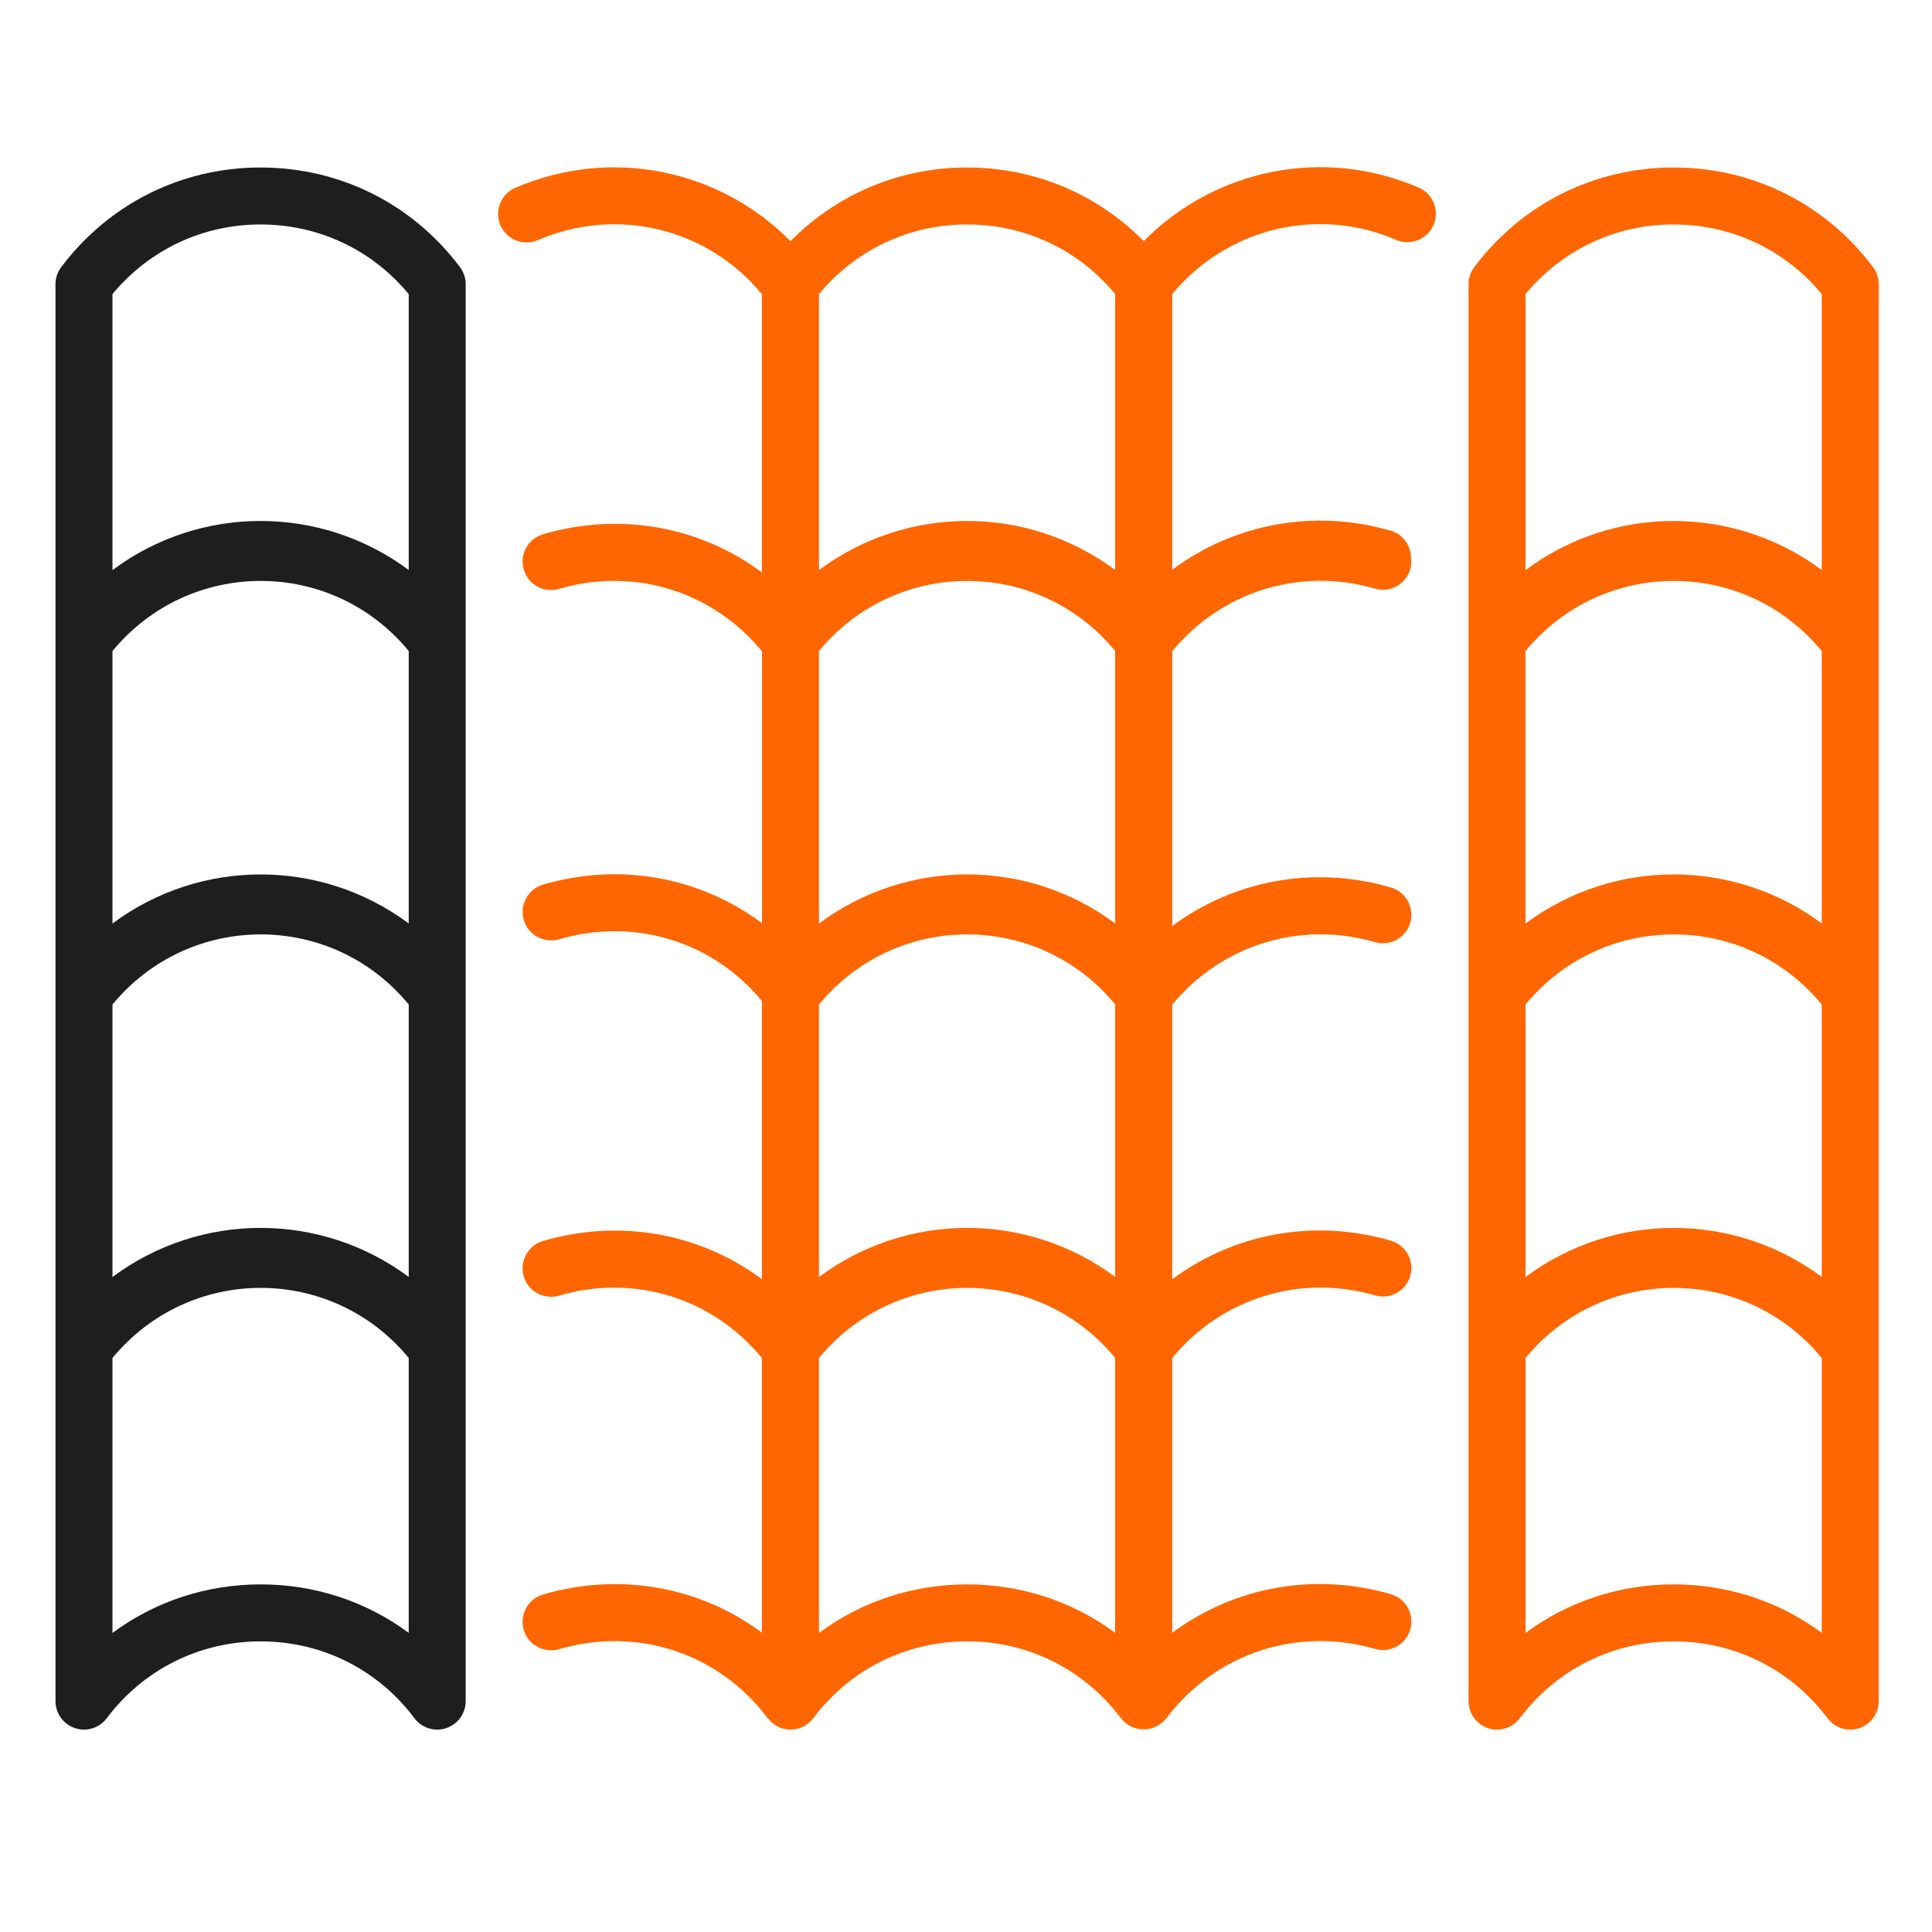
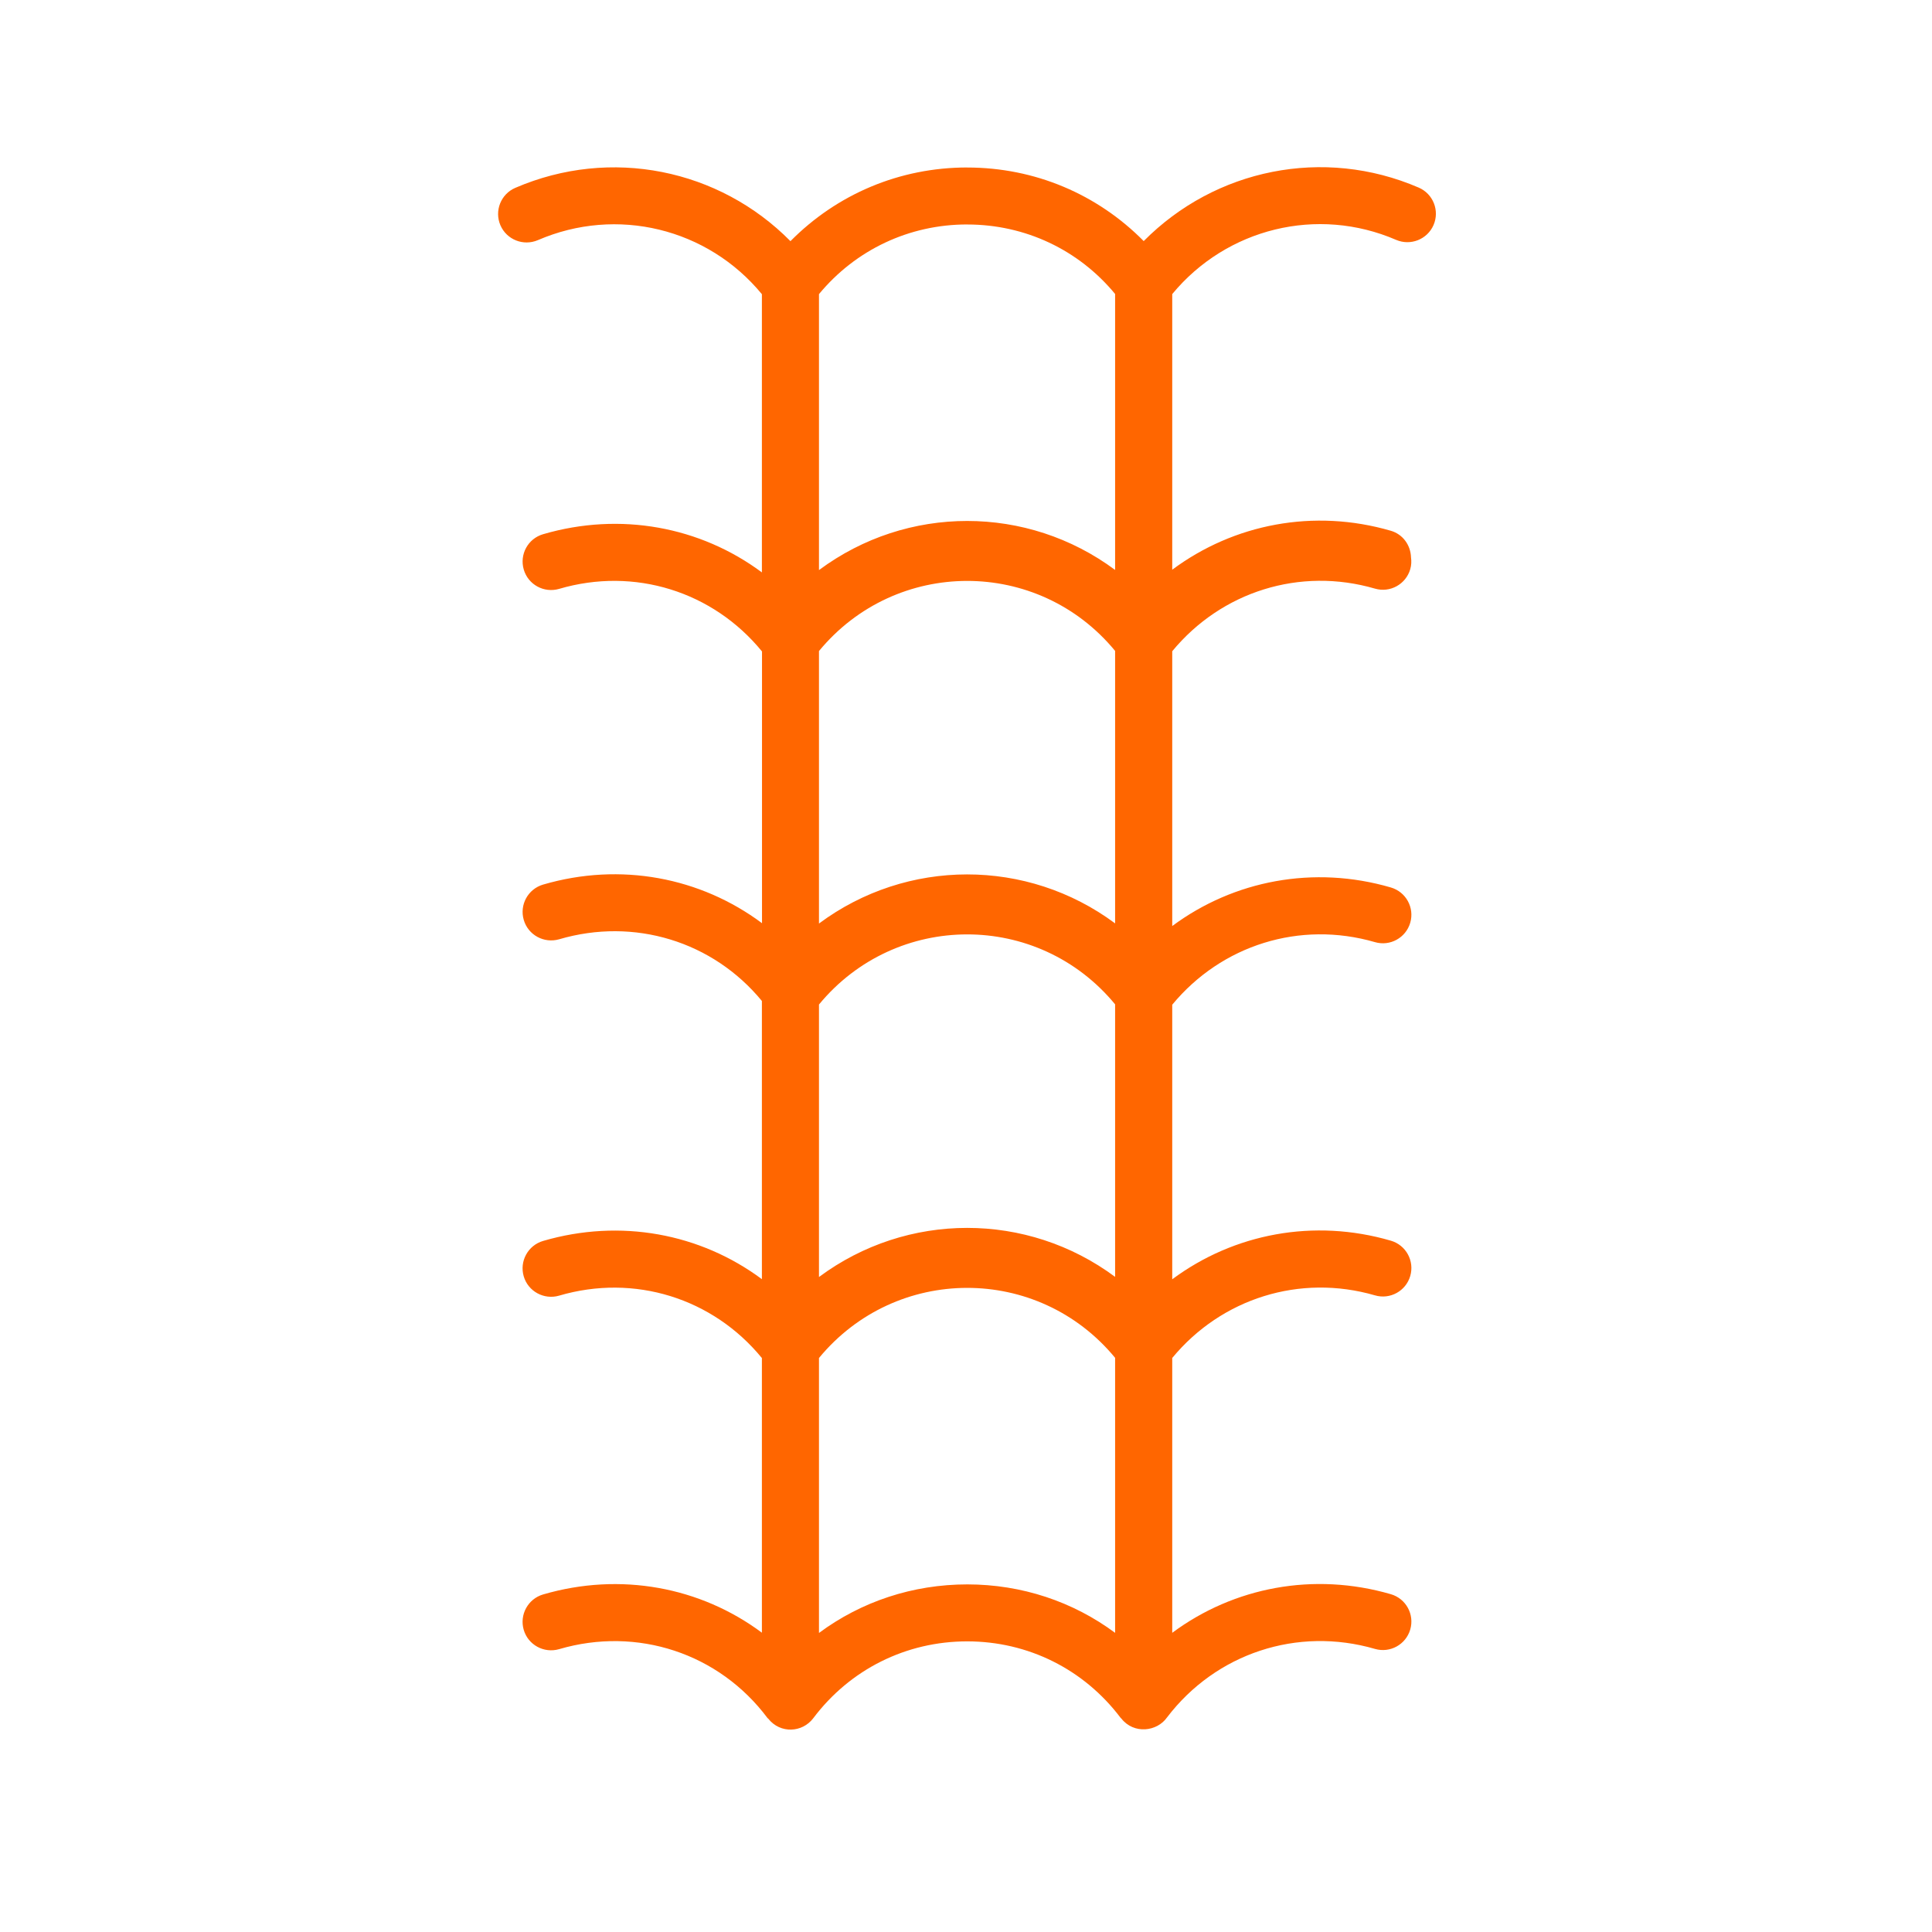
<svg xmlns="http://www.w3.org/2000/svg" width="51" height="51" viewBox="0 0 51 51" fill="none">
-   <path d="M1.978 45.618C2.285 45.722 2.623 45.616 2.818 45.357C3.788 44.067 5.269 43.328 6.881 43.328H6.885C8.496 43.329 9.973 44.068 10.94 45.356C11.137 45.62 11.479 45.72 11.779 45.618C12.086 45.516 12.293 45.229 12.293 44.905C12.293 37.822 12.293 14.588 12.293 7.504C12.293 7.341 12.24 7.183 12.143 7.053C10.89 5.382 8.974 4.423 6.886 4.422C6.884 4.421 6.883 4.421 6.881 4.421C4.791 4.421 2.873 5.38 1.616 7.052C1.518 7.182 1.465 7.34 1.465 7.503V44.905C1.465 45.229 1.672 45.516 1.978 45.618ZM2.969 33.71V26.517C5.002 24.052 8.757 24.046 10.789 26.516V33.708C8.48 31.991 5.305 31.973 2.969 33.71ZM10.789 24.377C8.48 22.66 5.305 22.642 2.969 24.379V17.186C5.002 14.721 8.756 14.715 10.789 17.185V24.377ZM6.886 41.824C6.884 41.824 6.883 41.824 6.881 41.824C5.443 41.824 4.085 42.278 2.969 43.106V35.848C5.002 33.383 8.757 33.377 10.789 35.847V43.104C9.676 42.278 8.321 41.825 6.886 41.824ZM6.881 5.925C6.882 5.925 6.884 5.925 6.885 5.926C8.414 5.927 9.824 6.594 10.789 7.764V15.047C8.499 13.343 5.323 13.297 2.969 15.049V7.764C3.938 6.593 5.35 5.925 6.881 5.925Z" fill="#1E1E1E" />
-   <path d="M36.854 6.332C37.234 6.495 37.677 6.321 37.842 5.94C38.007 5.558 37.831 5.116 37.45 4.952C34.938 3.868 32.077 4.46 30.191 6.364C28.965 5.124 27.315 4.423 25.536 4.422C25.534 4.421 25.533 4.421 25.532 4.421C23.749 4.421 22.095 5.124 20.866 6.366C18.986 4.462 16.123 3.872 13.602 4.959C13.221 5.123 13.046 5.566 13.21 5.947C13.375 6.328 13.816 6.502 14.199 6.339C16.284 5.438 18.681 6.026 20.112 7.766V15.11C18.489 13.903 16.376 13.505 14.336 14.102C13.937 14.218 13.709 14.636 13.826 15.035C13.942 15.434 14.361 15.661 14.759 15.545C16.748 14.96 18.823 15.614 20.115 17.197V24.37C18.491 23.159 16.379 22.753 14.336 23.351C13.937 23.468 13.709 23.886 13.826 24.284C13.942 24.683 14.361 24.909 14.759 24.795C16.743 24.211 18.819 24.851 20.112 26.423V33.767C18.488 32.56 16.376 32.161 14.335 32.758C13.937 32.875 13.709 33.293 13.825 33.692C13.941 34.09 14.36 34.317 14.758 34.202C16.749 33.617 18.819 34.27 20.112 35.849V43.099C18.489 41.891 16.376 41.493 14.335 42.09C13.937 42.207 13.709 42.625 13.825 43.024C13.941 43.422 14.36 43.649 14.758 43.534C16.821 42.928 18.983 43.642 20.261 45.353C20.266 45.36 20.275 45.362 20.28 45.369C20.599 45.772 21.18 45.738 21.468 45.357C22.438 44.067 23.919 43.328 25.531 43.328H25.534C27.139 43.329 28.61 44.063 29.577 45.341C29.578 45.342 29.579 45.343 29.581 45.345C29.584 45.349 29.587 45.352 29.59 45.356C29.592 45.359 29.596 45.36 29.599 45.363C29.931 45.788 30.545 45.71 30.807 45.335C32.097 43.643 34.248 42.932 36.295 43.527C36.694 43.643 37.111 43.413 37.227 43.015C37.343 42.616 37.114 42.199 36.715 42.083C34.682 41.492 32.571 41.894 30.944 43.102V35.847C32.245 34.273 34.315 33.62 36.295 34.194C36.694 34.311 37.111 34.081 37.227 33.683C37.343 33.284 37.114 32.867 36.715 32.751C34.682 32.158 32.571 32.562 30.944 33.77V26.522C32.245 24.948 34.313 24.295 36.295 24.87C36.694 24.987 37.111 24.756 37.227 24.358C37.343 23.96 37.114 23.543 36.715 23.427C34.682 22.834 32.57 23.238 30.944 24.445V17.191C32.244 15.616 34.315 14.962 36.295 15.538C36.694 15.655 37.111 15.424 37.227 15.026C37.258 14.92 37.261 14.814 37.247 14.712C37.237 14.394 37.036 14.105 36.715 14.011C34.68 13.419 32.571 13.829 30.944 15.039V7.763C32.38 6.026 34.775 5.434 36.854 6.332ZM21.619 17.186C23.649 14.724 27.401 14.713 29.436 17.182V24.375C27.115 22.65 23.941 22.652 21.619 24.379V17.186ZM21.619 26.517C23.649 24.055 27.401 24.044 29.436 26.512V33.706C27.115 31.981 23.941 31.983 21.619 33.71V26.517ZM25.532 5.925C25.533 5.925 25.534 5.925 25.535 5.926C27.063 5.927 28.471 6.592 29.436 7.76V15.045C27.119 13.323 23.946 13.318 21.619 15.049V7.764C22.588 6.593 24 5.925 25.532 5.925ZM25.536 41.824C25.534 41.824 25.533 41.824 25.532 41.824C24.093 41.824 22.735 42.278 21.619 43.106V35.848C23.649 33.386 27.401 33.375 29.436 35.843V43.103C28.324 42.277 26.971 41.825 25.536 41.824Z" fill="#FF6600" />
-   <path d="M44.186 4.422C44.185 4.421 44.183 4.421 44.182 4.421C42.092 4.421 40.173 5.38 38.916 7.052C38.819 7.182 38.766 7.34 38.766 7.504V44.905C38.766 45.229 38.972 45.516 39.279 45.618C39.586 45.722 39.924 45.616 40.119 45.357C41.089 44.068 42.569 43.328 44.182 43.328H44.185C45.796 43.329 47.274 44.068 48.241 45.356C48.385 45.55 48.61 45.657 48.842 45.657C48.922 45.657 49.002 45.645 49.08 45.618C49.387 45.516 49.594 45.229 49.594 44.905C49.594 32.455 49.594 19.97 49.594 7.504C49.594 7.341 49.541 7.183 49.444 7.053C48.191 5.382 46.274 4.423 44.186 4.422ZM48.09 24.377C45.79 22.667 42.615 22.635 40.269 24.379V17.186C42.303 14.721 46.057 14.715 48.09 17.186V24.377ZM40.27 33.71V26.517C42.303 24.052 46.057 24.046 48.09 26.516V33.708C45.79 31.998 42.615 31.966 40.27 33.71ZM44.182 5.925C44.183 5.925 44.184 5.925 44.185 5.926C45.715 5.927 47.124 6.594 48.09 7.764V15.047C45.81 13.351 42.633 13.29 40.27 15.049V7.764C41.239 6.592 42.651 5.925 44.182 5.925ZM44.186 41.824C44.185 41.824 44.183 41.824 44.182 41.824C42.743 41.824 41.386 42.278 40.27 43.106V35.848C42.303 33.383 46.057 33.377 48.09 35.847V43.105C46.977 42.278 45.622 41.825 44.186 41.824Z" fill="#FF6600" />
+   <path d="M36.854 6.332C37.234 6.495 37.677 6.321 37.842 5.94C38.007 5.558 37.831 5.116 37.45 4.952C34.938 3.868 32.077 4.46 30.191 6.364C28.965 5.124 27.315 4.423 25.536 4.422C25.534 4.421 25.533 4.421 25.532 4.421C23.749 4.421 22.095 5.124 20.866 6.366C18.986 4.462 16.123 3.872 13.602 4.959C13.221 5.123 13.046 5.566 13.21 5.947C13.375 6.328 13.816 6.502 14.199 6.339C16.284 5.438 18.681 6.026 20.112 7.766V15.11C18.489 13.903 16.376 13.505 14.336 14.102C13.937 14.218 13.709 14.636 13.826 15.035C13.942 15.434 14.361 15.661 14.759 15.545C16.748 14.96 18.823 15.614 20.115 17.197V24.37C18.491 23.159 16.379 22.753 14.336 23.351C13.937 23.468 13.709 23.886 13.826 24.284C13.942 24.683 14.361 24.909 14.759 24.795C16.743 24.211 18.819 24.851 20.112 26.423V33.767C18.488 32.56 16.376 32.161 14.335 32.758C13.937 32.875 13.709 33.293 13.825 33.692C13.941 34.09 14.36 34.317 14.758 34.202C16.749 33.617 18.819 34.27 20.112 35.849V43.099C18.489 41.891 16.376 41.493 14.335 42.09C13.937 42.207 13.709 42.625 13.825 43.024C13.941 43.422 14.36 43.649 14.758 43.534C16.821 42.928 18.983 43.642 20.261 45.353C20.266 45.36 20.275 45.362 20.28 45.369C20.599 45.772 21.18 45.738 21.468 45.357C22.438 44.067 23.919 43.328 25.531 43.328H25.534C27.139 43.329 28.61 44.063 29.577 45.341C29.578 45.342 29.579 45.343 29.581 45.345C29.584 45.349 29.587 45.352 29.59 45.356C29.592 45.359 29.596 45.36 29.599 45.363C29.931 45.788 30.545 45.71 30.807 45.335C32.097 43.643 34.248 42.932 36.295 43.527C36.694 43.643 37.111 43.413 37.227 43.015C37.343 42.616 37.114 42.199 36.715 42.083C34.682 41.492 32.571 41.894 30.944 43.102V35.847C32.245 34.273 34.315 33.62 36.295 34.194C36.694 34.311 37.111 34.081 37.227 33.683C37.343 33.284 37.114 32.867 36.715 32.751C34.682 32.158 32.571 32.562 30.944 33.77V26.522C32.245 24.948 34.313 24.295 36.295 24.87C36.694 24.987 37.111 24.756 37.227 24.358C37.343 23.96 37.114 23.543 36.715 23.427C34.682 22.834 32.57 23.238 30.944 24.445V17.191C32.244 15.616 34.315 14.962 36.295 15.538C36.694 15.655 37.111 15.424 37.227 15.026C37.258 14.92 37.261 14.814 37.247 14.712C37.237 14.394 37.036 14.105 36.715 14.011C34.68 13.419 32.571 13.829 30.944 15.039V7.763C32.38 6.026 34.775 5.434 36.854 6.332ZM21.619 17.186C23.649 14.724 27.401 14.713 29.436 17.182V24.375C27.115 22.65 23.941 22.652 21.619 24.379V17.186ZM21.619 26.517C23.649 24.055 27.401 24.044 29.436 26.512V33.706C27.115 31.981 23.941 31.983 21.619 33.71V26.517ZM25.532 5.925C25.533 5.925 25.534 5.925 25.535 5.926C27.063 5.927 28.471 6.592 29.436 7.76V15.045C27.119 13.323 23.946 13.318 21.619 15.049V7.764C22.588 6.593 24 5.925 25.532 5.925ZM25.536 41.824C24.093 41.824 22.735 42.278 21.619 43.106V35.848C23.649 33.386 27.401 33.375 29.436 35.843V43.103C28.324 42.277 26.971 41.825 25.536 41.824Z" fill="#FF6600" />
</svg>